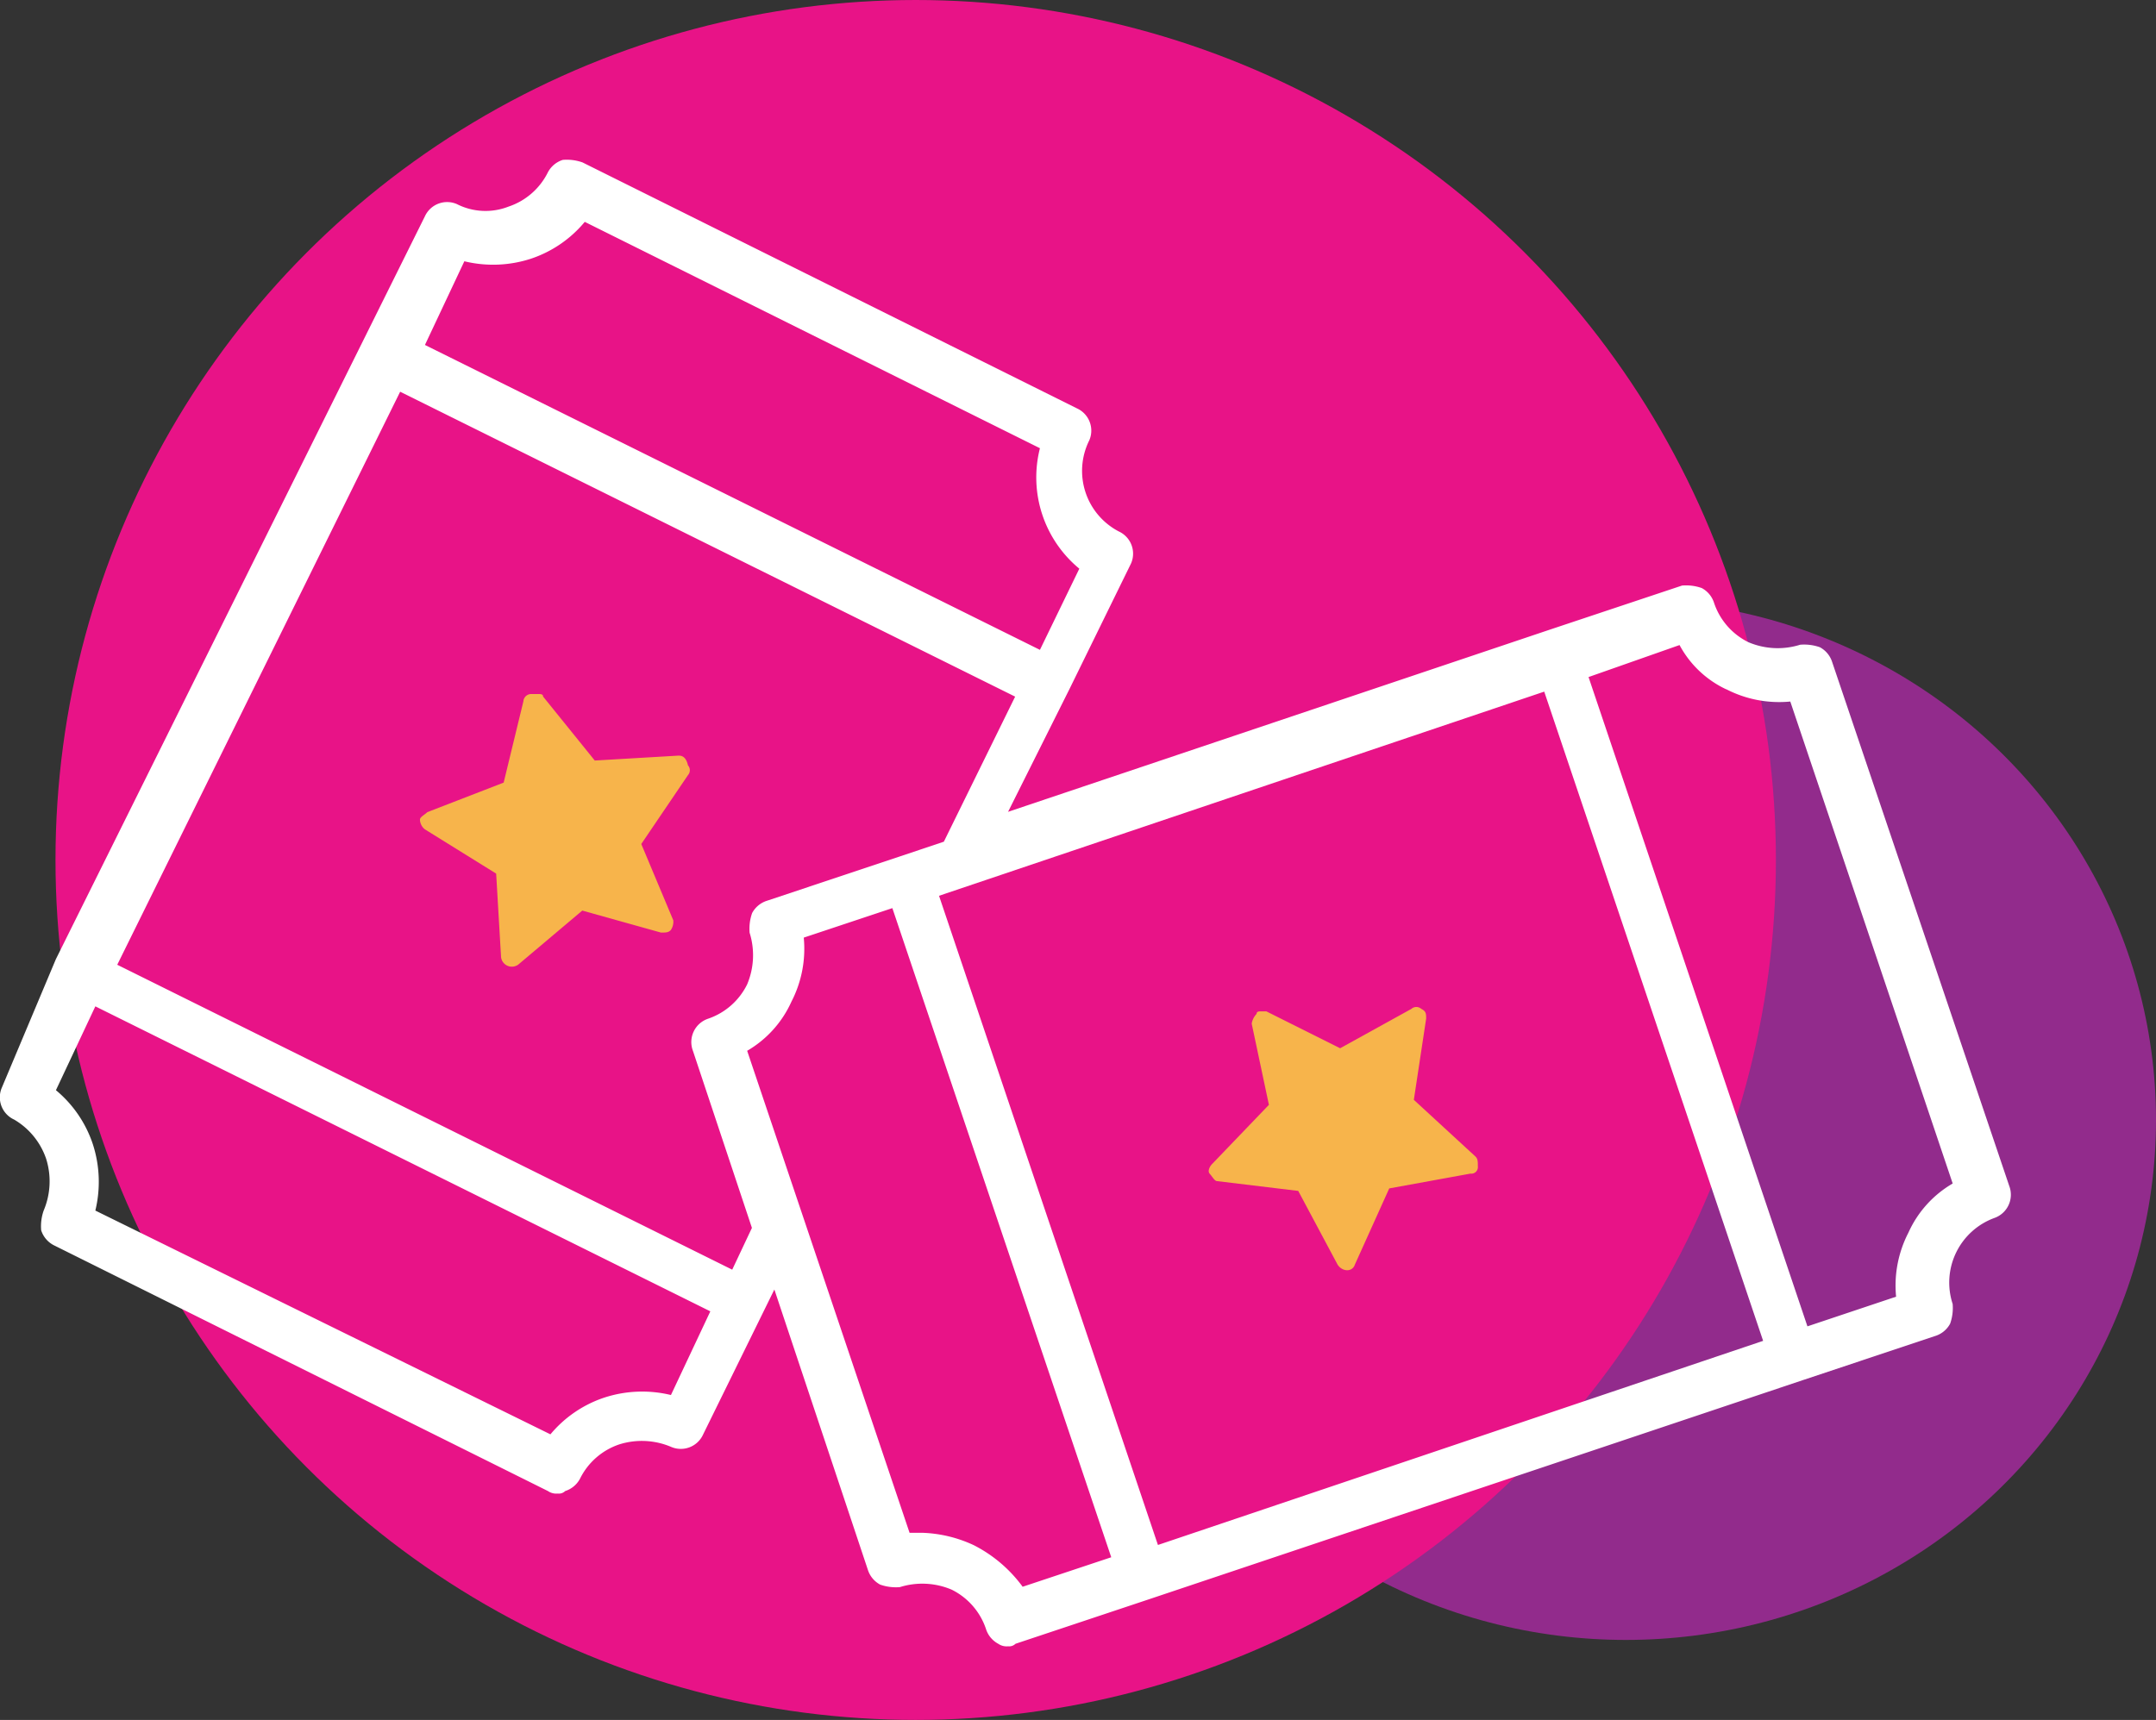
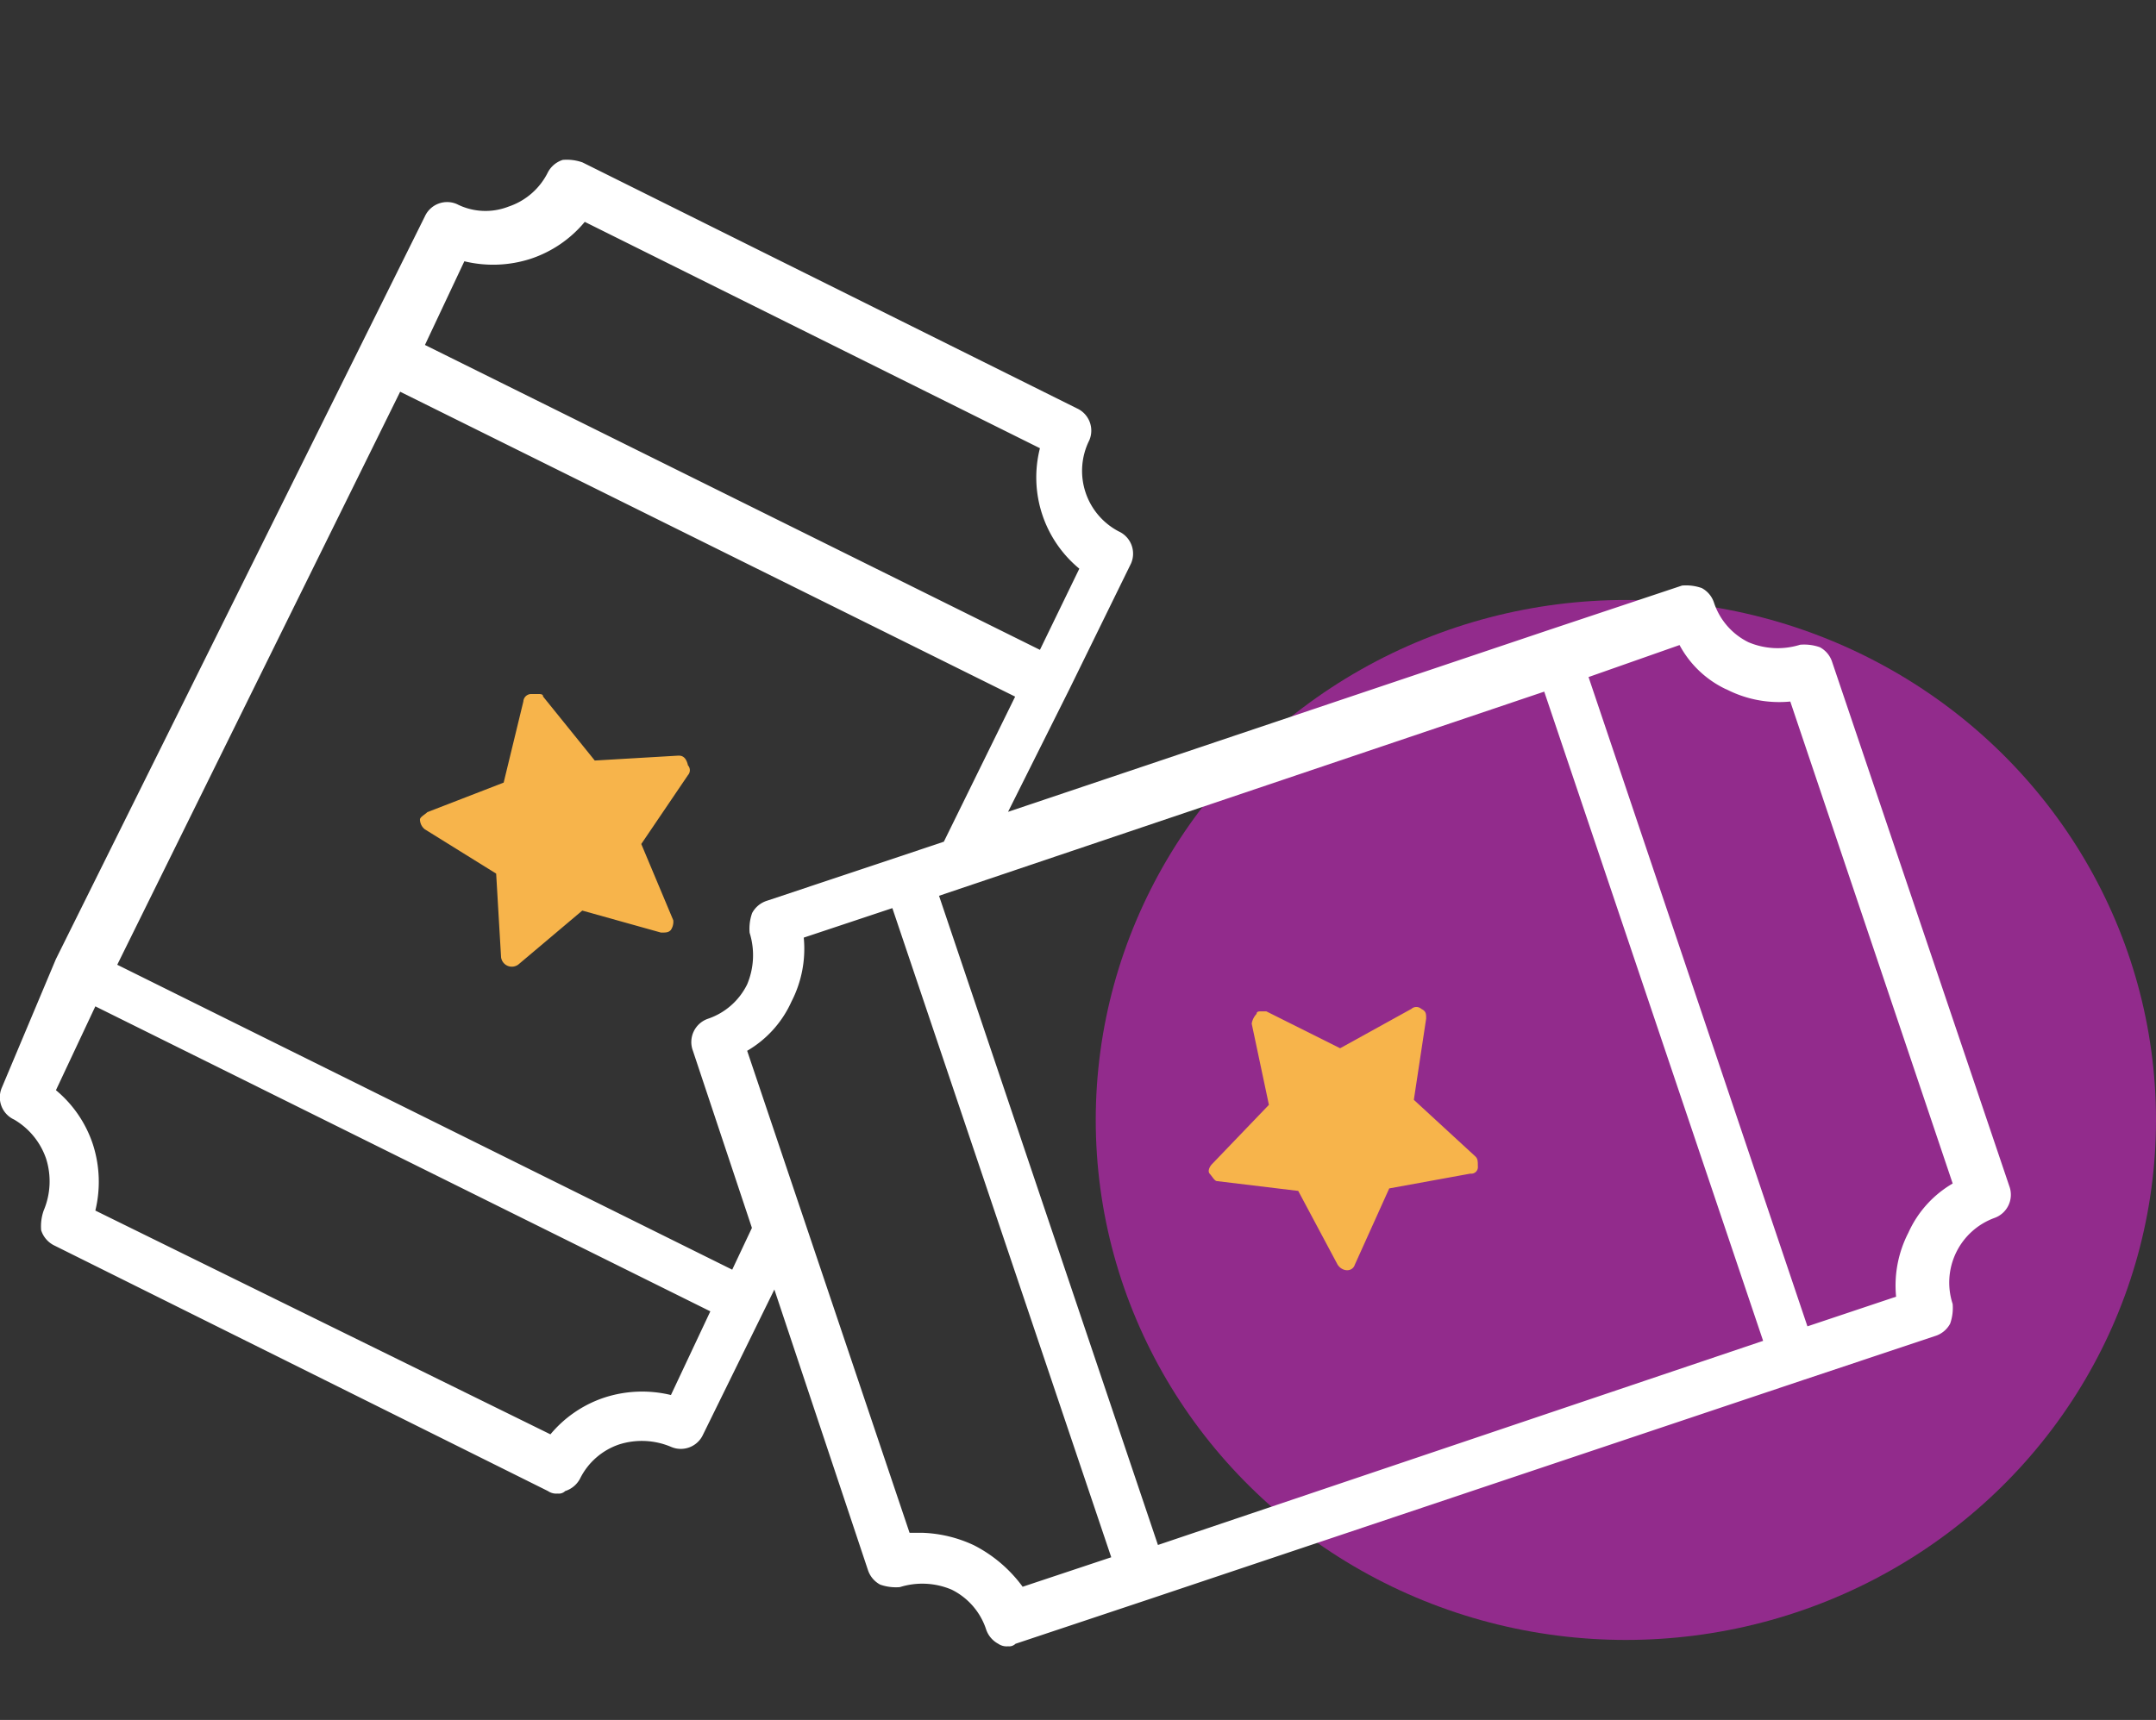
<svg xmlns="http://www.w3.org/2000/svg" width="107.774" height="86" viewBox="0 0 107.774 86">
  <rect x="0" y="0" width="107.774" height="86" fill="#333333" stroke="none" />
  <defs>
    <style>.a{fill:#922b8c;}.b{fill:#e81387;}.c{fill:#f7b44b;}.d{fill:#fff;}</style>
  </defs>
  <g transform="translate(-574 -1366)">
    <g transform="translate(554.774 632.115)">
      <ellipse class="a" cx="26.5" cy="26" rx="26.5" ry="26" transform="translate(74 763.885)" />
-       <circle class="b" cx="43" cy="43" r="43" transform="translate(22 733.885)" />
      <g transform="translate(11.501 723.605)">
        <path class="c" d="M56.907,61.057c.125.125.245.37.37.37l4.059.49,1.969,3.689c.245.37.74.37.86,0l1.72-3.814,4.059-.74a.328.328,0,0,0,.37-.37c0-.245,0-.37-.125-.49l-3.074-2.829.615-4.059c0-.245,0-.37-.245-.49a.367.367,0,0,0-.49,0L63.43,54.784l-3.689-1.845H59.5c-.125,0-.245,0-.245.125a.928.928,0,0,0-.245.49l.86,4.059-2.834,2.954c-.125.12-.245.365-.125.49Z" transform="translate(11.285 7.911)" />
        <path class="c" d="M37.714,43.075l-4.179.245-2.584-3.2c0-.125-.125-.125-.245-.125h-.37a.394.394,0,0,0-.37.37l-.985,4.059L25.167,45.9c-.125.125-.37.245-.37.37a.64.64,0,0,0,.245.49l3.564,2.214.245,4.179a.543.543,0,0,0,.86.37l3.2-2.7,3.934,1.1c.245,0,.37,0,.49-.125a.732.732,0,0,0,.125-.49l-1.6-3.814,2.334-3.444a.367.367,0,0,0,0-.49c-.11-.485-.36-.485-.48-.485Z" transform="translate(3.921 4.988)" />
        <path class="d" d="M10.033,68.227a3.75,3.75,0,0,1-.125,2.584,2.363,2.363,0,0,0-.125.985,1.277,1.277,0,0,0,.615.74l24.719,12.3a.732.732,0,0,0,.49.125.449.449,0,0,0,.37-.125,1.277,1.277,0,0,0,.74-.615,3.394,3.394,0,0,1,1.969-1.72,3.75,3.75,0,0,1,2.584.125,1.222,1.222,0,0,0,1.6-.615l3.564-7.253,4.674,14.016a1.277,1.277,0,0,0,.615.74,2.363,2.363,0,0,0,.985.125,3.75,3.75,0,0,1,2.584.125,3.394,3.394,0,0,1,1.72,1.969,1.277,1.277,0,0,0,.615.74.732.732,0,0,0,.49.125.449.449,0,0,0,.37-.125l6.638-2.214L97.831,79.294l6.638-2.214a1.277,1.277,0,0,0,.74-.615,2.363,2.363,0,0,0,.125-.985,3.439,3.439,0,0,1,2.089-4.3,1.232,1.232,0,0,0,.74-1.6L99.311,43.383a1.277,1.277,0,0,0-.615-.74,2.363,2.363,0,0,0-.985-.125,3.75,3.75,0,0,1-2.584-.125,3.394,3.394,0,0,1-1.72-1.969,1.277,1.277,0,0,0-.615-.74,2.363,2.363,0,0,0-.985-.125l-6.638,2.214-27.053,9.1,3.074-6.148,3.074-6.273a1.222,1.222,0,0,0-.615-1.6A3.415,3.415,0,0,1,62.175,32.3a1.222,1.222,0,0,0-.615-1.6l-24.719-12.3a2.363,2.363,0,0,0-.985-.125,1.277,1.277,0,0,0-.74.615,3.394,3.394,0,0,1-1.969,1.72,3.159,3.159,0,0,1-2.584-.125,1.222,1.222,0,0,0-1.6.615L10.518,58.24l-2.7,6.422a1.222,1.222,0,0,0,.615,1.6,3.623,3.623,0,0,1,1.6,1.965Zm46.358,19.31a6.581,6.581,0,0,0-2.584-.615h-.615l-8.118-24.1a5.406,5.406,0,0,0,2.214-2.459,5.756,5.756,0,0,0,.615-3.2l4.429-1.475L63.274,88.146l-4.429,1.475a6.9,6.9,0,0,0-2.455-2.085ZM84.918,44.863,95.86,77.325,65.608,87.532,54.665,55.071Zm9.1-.12a5.756,5.756,0,0,0,3.2.615l8.118,24.1a5.406,5.406,0,0,0-2.214,2.459,5.756,5.756,0,0,0-.615,3.2L98.075,76.6,87.133,44.134l4.549-1.6a5.113,5.113,0,0,0,2.334,2.214ZM52.7,53.106l-6.638,2.214a1.277,1.277,0,0,0-.74.615,2.363,2.363,0,0,0-.125.985,3.75,3.75,0,0,1-.125,2.584,3.394,3.394,0,0,1-1.969,1.72,1.232,1.232,0,0,0-.74,1.6l2.949,8.853-.985,2.089L13.586,58.52,27.728,29.867,58.47,45.113l-3.564,7.253ZM30.937,23.344a6.1,6.1,0,0,0,3.319-.125,5.94,5.94,0,0,0,2.7-1.845L59.709,32.692a5.917,5.917,0,0,0,1.969,6.023l-1.969,4.059L28.967,27.528ZM12.491,60.6,43.233,75.85l-1.969,4.184a6.1,6.1,0,0,0-3.319.125A5.94,5.94,0,0,0,35.24,82L12.491,70.811a6.1,6.1,0,0,0-.125-3.319,5.939,5.939,0,0,0-1.845-2.7Z" transform="translate(0 0)" />
      </g>
    </g>
  </g>
</svg>